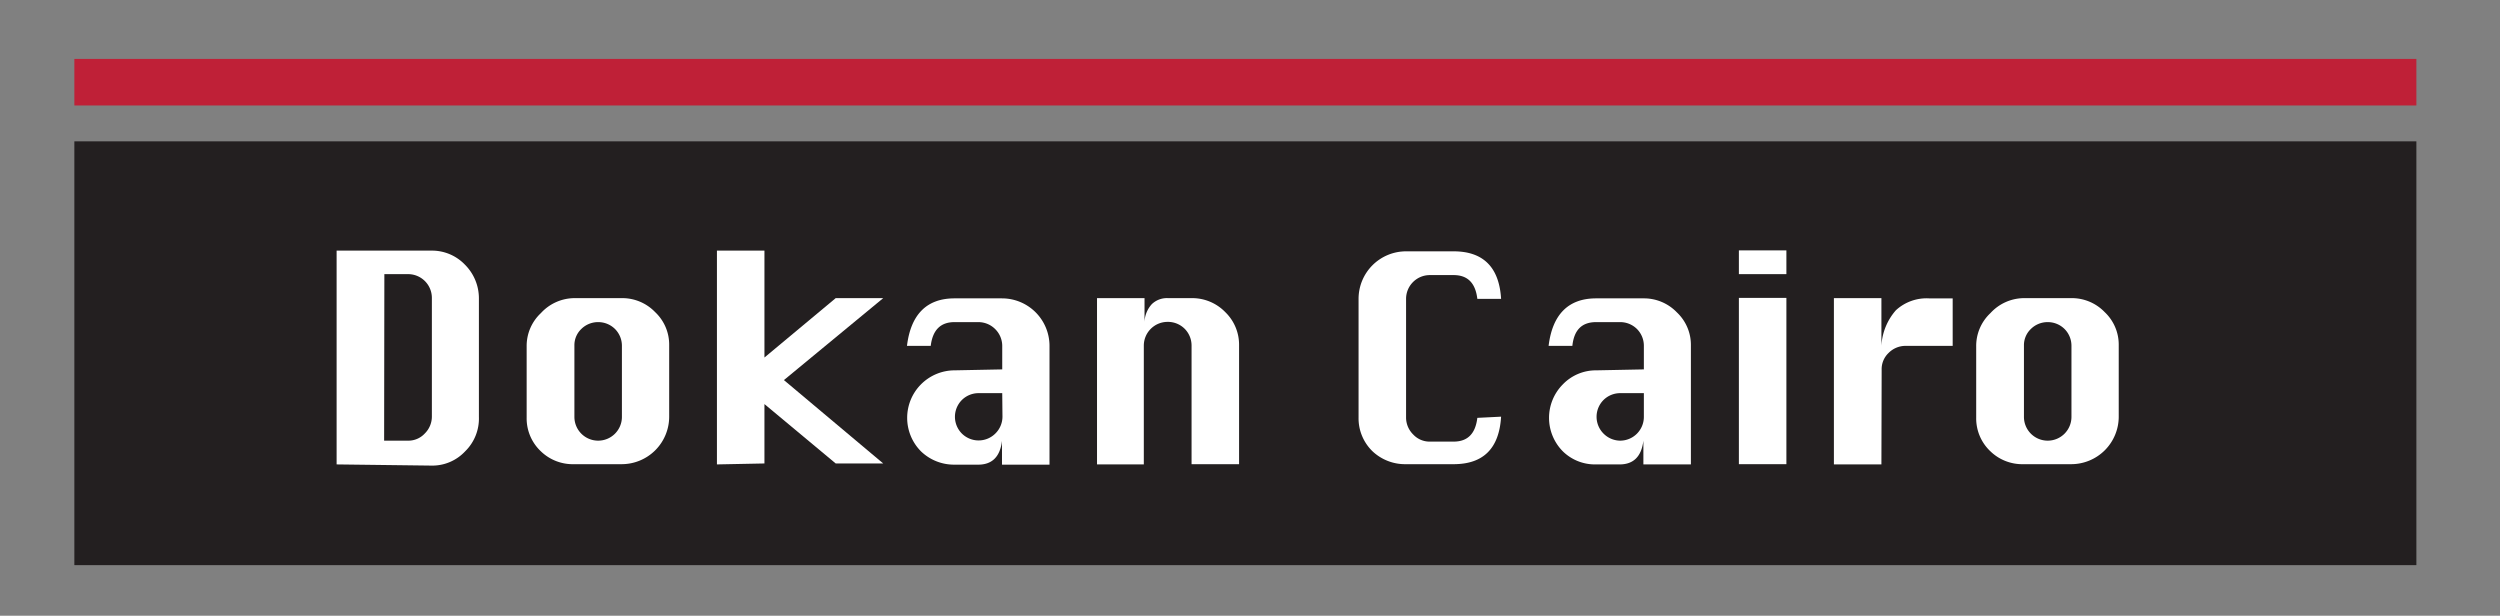
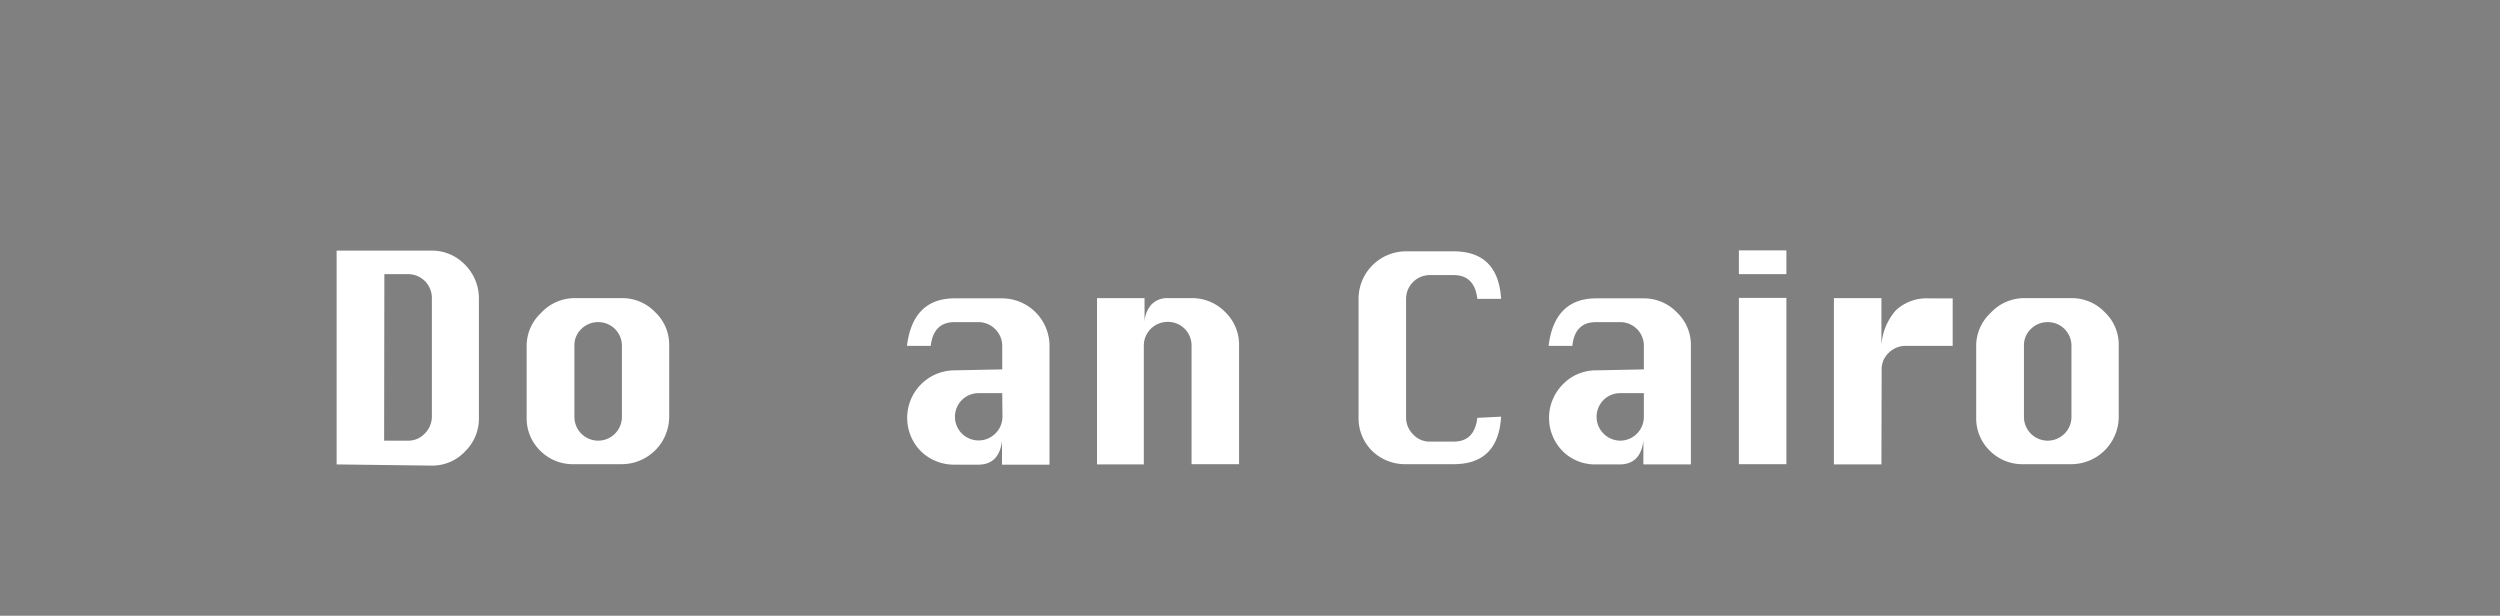
<svg xmlns="http://www.w3.org/2000/svg" id="Layer_1" data-name="Layer 1" viewBox="0 0 105.24 25.92">
  <rect x="0" y="0" width="105.24" height="25.92" fill="#808080" stroke="none" />
  <defs>
    <style>.cls-1{fill:#231f20;}.cls-2{fill:#fff;}.cls-3{fill:#bf2037;}</style>
  </defs>
-   <rect class="cls-1" x="3.13" y="5.95" width="98.59" height="17.84" />
-   <path class="cls-2" d="M14.17,19.55v-9h4a1.92,1.92,0,0,1,1.4.59,2,2,0,0,1,.59,1.41v5A1.93,1.93,0,0,1,19.58,19a1.89,1.89,0,0,1-1.4.6Zm2-1h1a.94.94,0,0,0,.71-.3,1,1,0,0,0,.3-.71v-5a1,1,0,0,0-1-1h-1Z" />
+   <path class="cls-2" d="M14.17,19.55v-9h4a1.92,1.92,0,0,1,1.4.59,2,2,0,0,1,.59,1.41v5A1.93,1.93,0,0,1,19.58,19a1.89,1.89,0,0,1-1.4.6Zm2-1h1a.94.94,0,0,0,.71-.3,1,1,0,0,0,.3-.71v-5a1,1,0,0,0-1-1h-1" />
  <path class="cls-2" d="M24.18,12.55h2a1.92,1.92,0,0,1,1.4.59,1.88,1.88,0,0,1,.59,1.4v3a2,2,0,0,1-2,2h-2A1.93,1.93,0,0,1,22.77,19a1.9,1.9,0,0,1-.6-1.42v-3a1.89,1.89,0,0,1,.6-1.4A1.93,1.93,0,0,1,24.18,12.55Zm0,2v3a1,1,0,0,0,1,1,1,1,0,0,0,1-1v-3a1,1,0,0,0-.29-.7,1,1,0,0,0-.72-.29,1,1,0,0,0-.7.29A.94.94,0,0,0,24.18,14.54Z" />
-   <path class="cls-2" d="M30.18,19.55v-9h2v4.5l3-2.5h2L33,16l4.18,3.51h-2l-3-2.5v2.5Z" />
  <path class="cls-2" d="M42.19,15.55v-1a1,1,0,0,0-.3-.7,1,1,0,0,0-.71-.29h-1q-.88,0-1,1h-1c.16-1.32.83-2,2-2h2a2,2,0,0,1,2,2v5h-2v-1c-.08.67-.42,1-1,1h-1A2,2,0,0,1,38.77,19a2,2,0,0,1,0-2.82,2,2,0,0,1,1.41-.59Zm0,1h-1a1,1,0,0,0-.7.29,1,1,0,0,0,0,1.41,1,1,0,0,0,1.41,0,1,1,0,0,0,.3-.71Z" />
  <path class="cls-2" d="M46.18,19.55v-7h2v1a1.18,1.18,0,0,1,.31-.75.92.92,0,0,1,.68-.25h1a1.94,1.94,0,0,1,1.41.59,1.91,1.91,0,0,1,.58,1.4v5h-2v-5a1,1,0,0,0-.29-.7,1,1,0,0,0-.72-.29,1,1,0,0,0-1,1v5Z" />
  <path class="cls-2" d="M63.19,17.54c-.08,1.34-.75,2-2,2h-2A2,2,0,0,1,57.78,19a1.93,1.93,0,0,1-.59-1.42v-5a2,2,0,0,1,2-2h2c1.25,0,1.92.67,2,2h-1c-.08-.67-.41-1-1-1h-1a1,1,0,0,0-1,1v5a1,1,0,0,0,.3.71.94.94,0,0,0,.7.3h1c.59,0,.92-.33,1-1Z" />
  <path class="cls-2" d="M69.2,15.55v-1a1,1,0,0,0-.29-.7,1,1,0,0,0-.72-.29h-1c-.6,0-.93.33-1,1h-1c.16-1.32.83-2,2-2h2a1.92,1.92,0,0,1,1.4.59,1.88,1.88,0,0,1,.59,1.4v5h-2v-1c-.08.67-.42,1-1,1h-1A1.93,1.93,0,0,1,65.79,19a2,2,0,0,1,0-2.82,1.93,1.93,0,0,1,1.41-.59Zm0,1h-1a1,1,0,0,0-.7.29,1,1,0,0,0,0,1.41,1,1,0,0,0,.7.3,1,1,0,0,0,1-1Z" />
  <path class="cls-2" d="M73.2,11.54v-1h2v1Zm0,8v-7h2v7Z" />
  <path class="cls-2" d="M79.2,19.55h-2v-7h2v2a2.47,2.47,0,0,1,.61-1.49,1.91,1.91,0,0,1,1.39-.5h1v2h-2a1,1,0,0,0-.7.3.94.94,0,0,0-.29.71Z" />
  <path class="cls-2" d="M85.2,12.55h2a1.92,1.92,0,0,1,1.4.59,1.88,1.88,0,0,1,.59,1.4v3a2,2,0,0,1-2,2h-2A1.93,1.93,0,0,1,83.79,19a1.9,1.9,0,0,1-.6-1.42v-3a1.89,1.89,0,0,1,.6-1.4A1.93,1.93,0,0,1,85.2,12.55Zm0,2v3a1,1,0,0,0,1,1,1,1,0,0,0,1-1v-3a1,1,0,0,0-.29-.7,1,1,0,0,0-.72-.29,1,1,0,0,0-.7.29A.94.94,0,0,0,85.2,14.54Z" />
-   <rect class="cls-3" x="3.13" y="2.48" width="98.59" height="1.96" />
</svg>